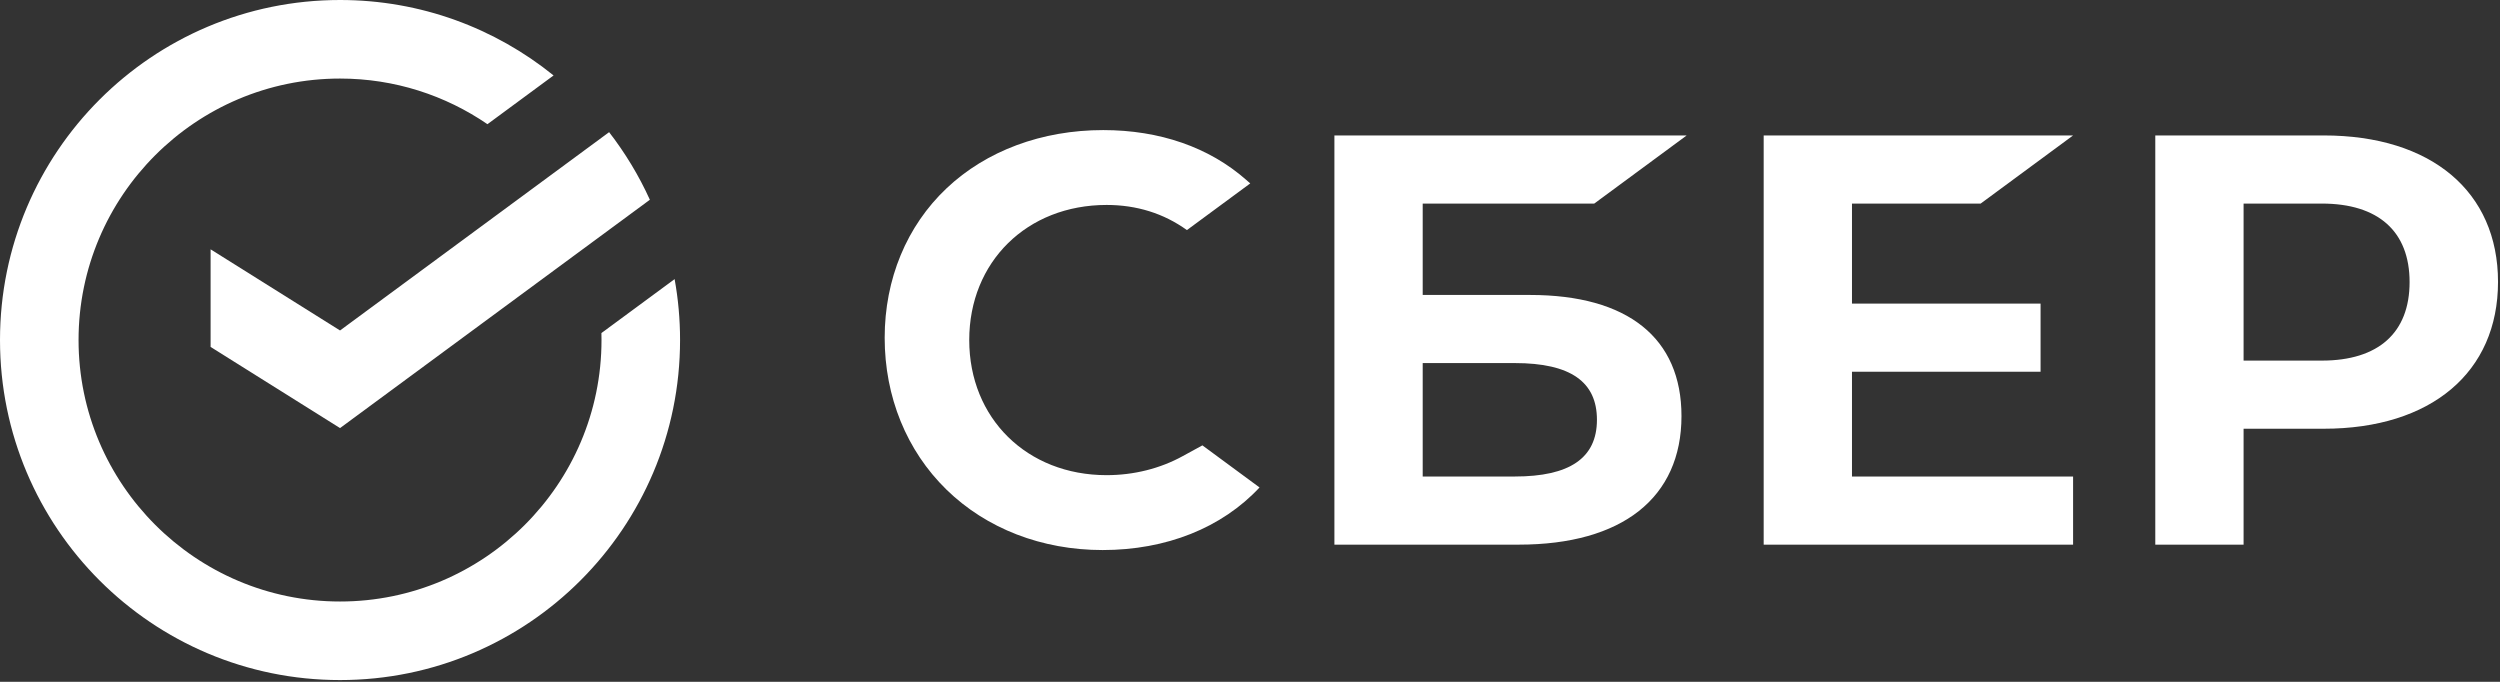
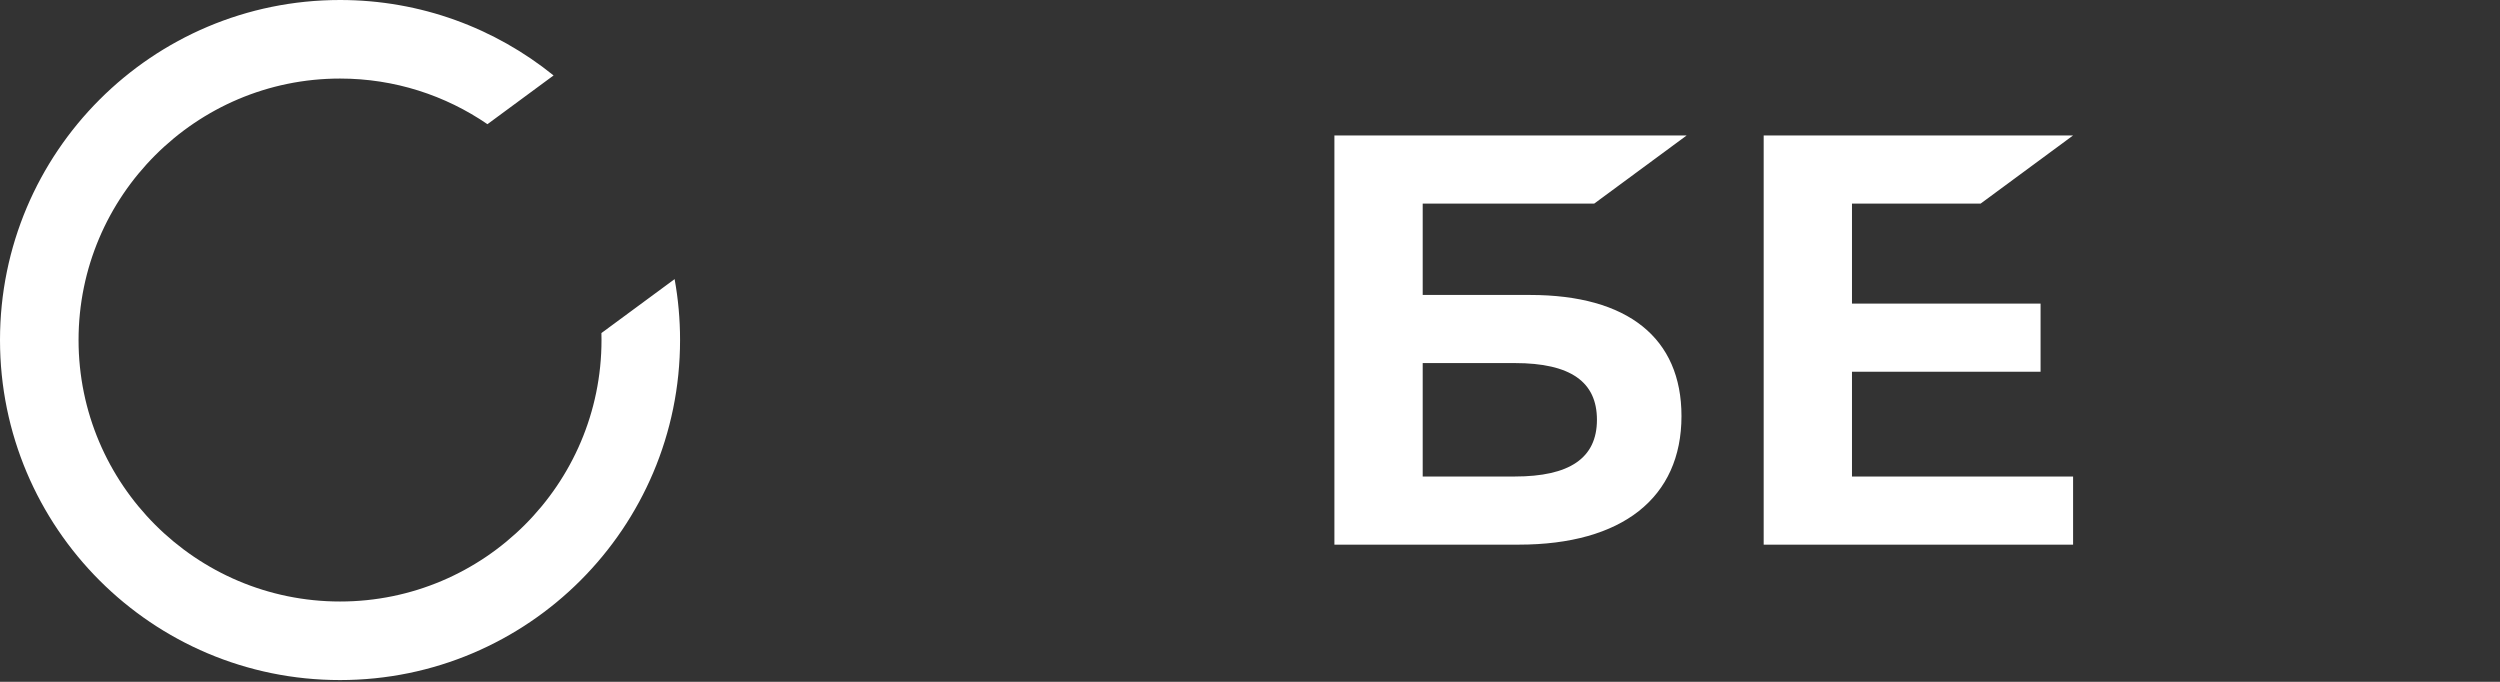
<svg xmlns="http://www.w3.org/2000/svg" width="1111" height="303" viewBox="0 0 1111 303" fill="none">
  <rect x="0" y="0" width="1111" height="303" fill="#333333" stroke="none" />
-   <path d="M151.11 146.86L93.59 110.8V154.18L151.11 190.24L288.8 88.77C283.93 78.03 277.83 67.96 270.69 58.73L151.11 146.86Z" fill="white" />
  <path d="M302.22 151.11C302.22 141.87 301.39 132.82 299.8 124.04L267.27 148.01C267.3 149.04 267.31 150.07 267.31 151.11C267.31 215.18 215.18 267.31 151.11 267.31C87.04 267.31 34.91 215.18 34.91 151.11C34.91 87.04 87.04 34.91 151.11 34.91C175.39 34.91 197.96 42.4 216.62 55.19L246.01 33.53C220.07 12.57 187.06 0 151.11 0C67.65 0 0 67.65 0 151.11C0 234.57 67.65 302.22 151.11 302.22C234.57 302.22 302.22 234.57 302.22 151.11Z" fill="white" />
  <path d="M880.2 90.47L921.28 60.19H783.78V242.04H921.28V211.76H823.02V165.21H906.83V134.93H823.02V90.47H880.2Z" fill="white" />
  <path d="M680 131.08H632.25V90.47H708.48L749.56 60.19H593.01V242.04H674.94C720.89 242.04 747.25 221.22 747.25 184.91C747.25 150.2 723.37 131.08 680 131.08ZM673.17 211.76H632.25V161.35H673.17C698.08 161.35 709.68 169.78 709.68 186.55C709.67 203.69 697.39 211.76 673.17 211.76Z" fill="white" />
-   <path d="M1032.67 60.19H957.81V242.04H997.05V190.53H1032.67C1080.44 190.53 1110.12 165.41 1110.12 125.27C1110.12 85.13 1080.45 60.19 1032.67 60.19ZM1031.83 160.25H997.05V90.47H1031.83C1056.97 90.47 1070.82 102.86 1070.82 125.36C1070.82 147.86 1056.98 160.25 1031.83 160.25Z" fill="white" />
-   <path d="M525.65 202.67C515.59 208.22 503.87 211.16 491.78 211.16C456.4 211.16 430.73 185.91 430.73 151.12C430.73 116.33 456.41 91.08 491.78 91.08C505.16 91.08 517.16 94.84 527.47 102.25L555.61 81.51L553.75 79.88C537.32 65.44 515.36 57.81 490.26 57.81C463.03 57.81 438.31 66.99 420.67 83.67C402.92 100.44 393.15 124.04 393.15 150.12C393.15 176.32 402.89 200.27 420.57 217.55C438.31 234.89 462.97 244.44 490.01 244.44C518.3 244.44 543 234.58 559.74 216.63C546.82 207.11 534.35 197.92 534.35 197.92L525.65 202.67Z" fill="white" />
</svg>